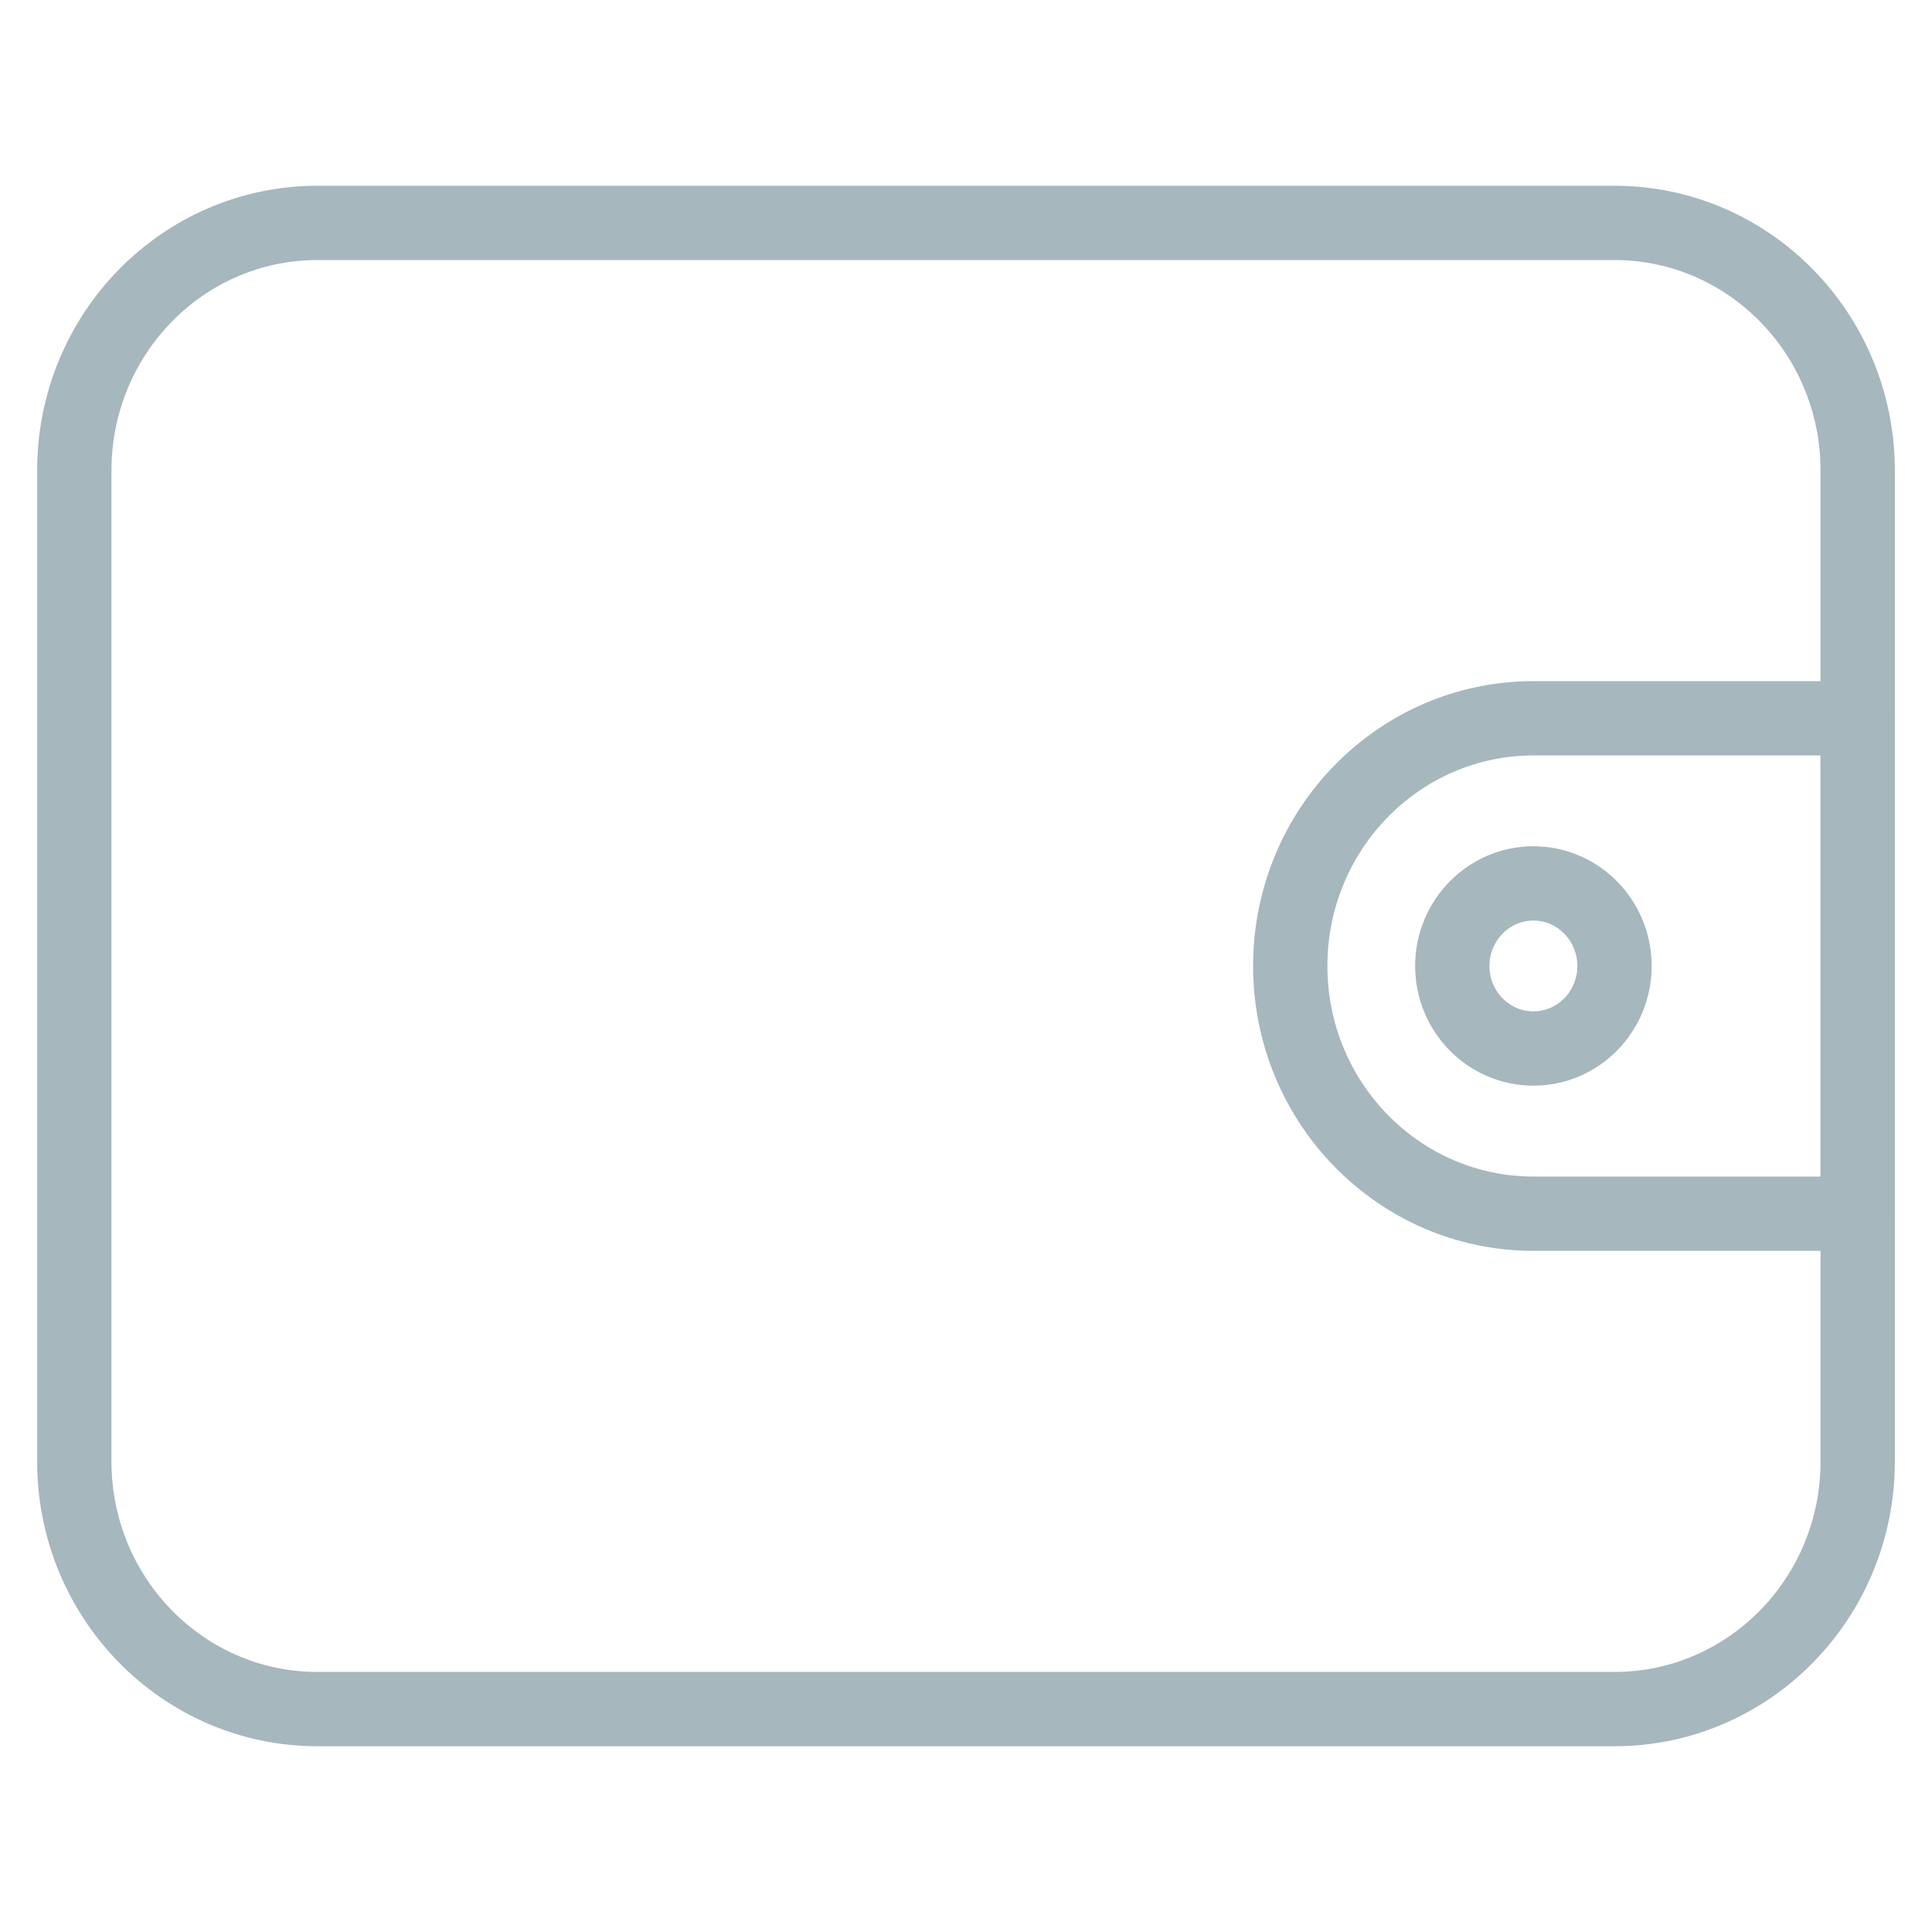
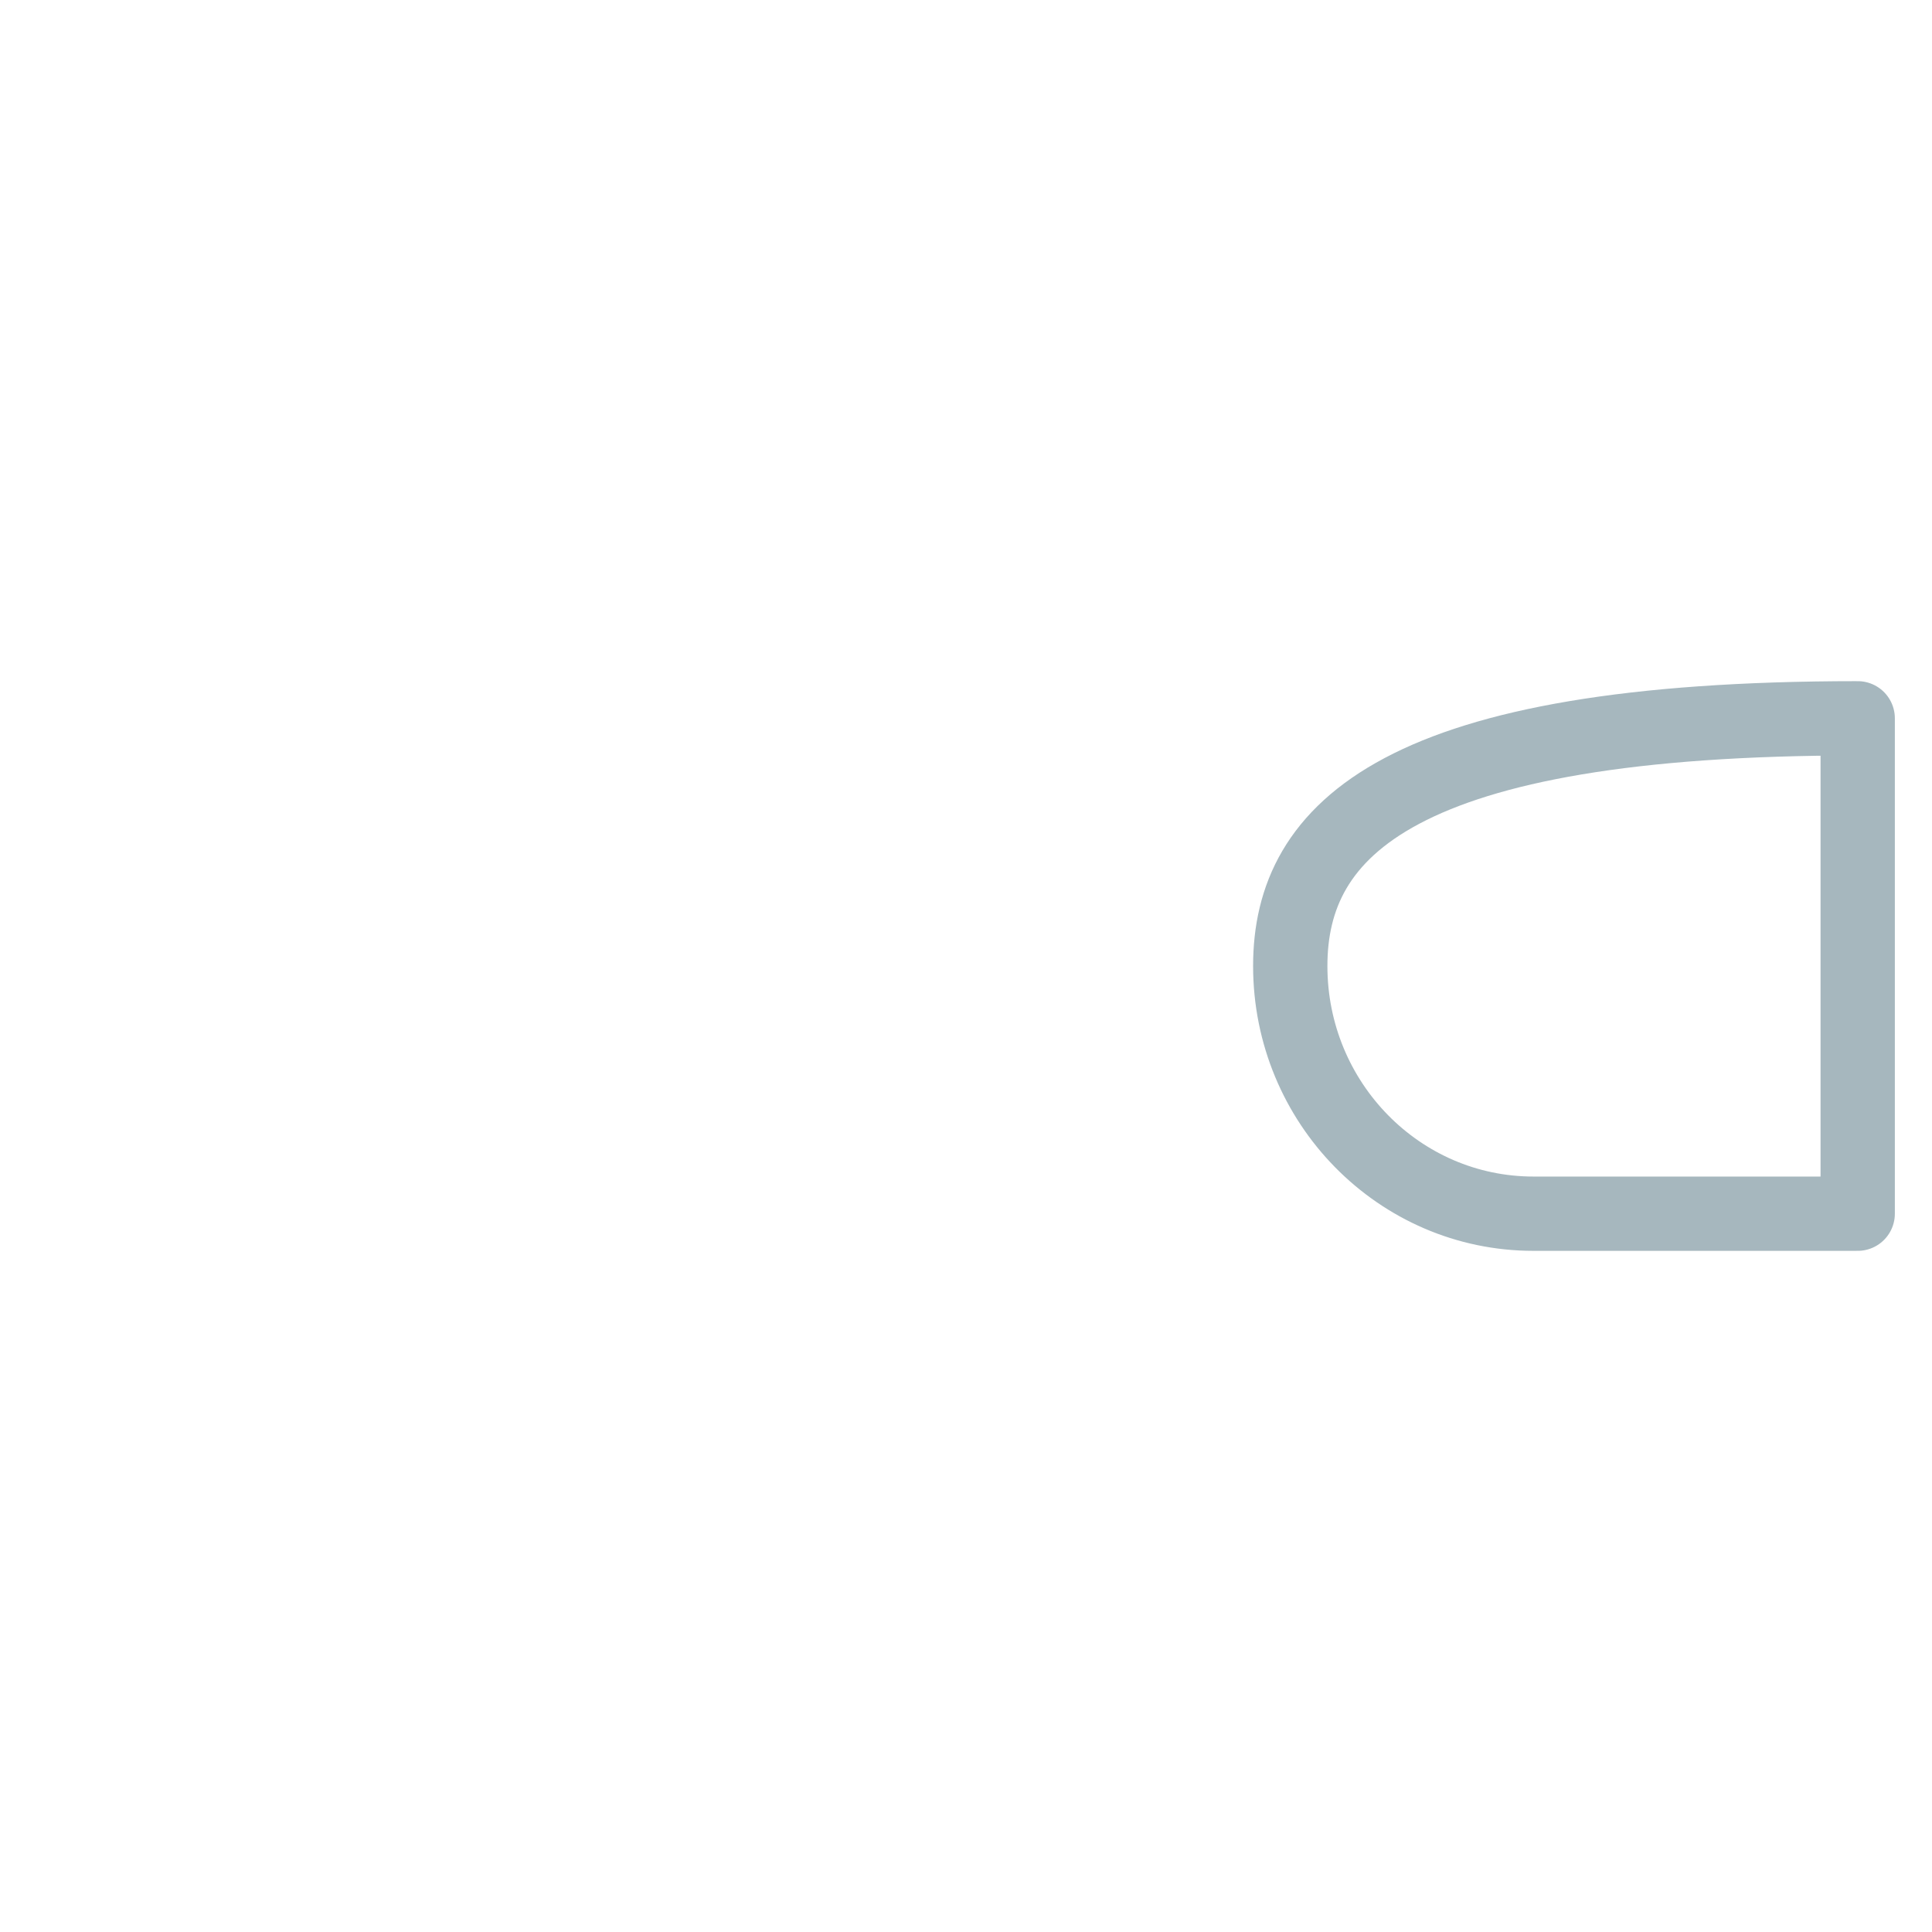
<svg xmlns="http://www.w3.org/2000/svg" width="24" height="24" viewBox="0 0 24 24" fill="none">
  <g clip-path="url(#clip0_2134_320)">
-     <path fill-rule="evenodd" clip-rule="evenodd" d="M20.055 2.769H3.944C2.275 2.769 0.923 4.146 0.923 5.846V18.154C0.923 19.853 2.275 21.231 3.944 21.231H20.055C21.724 21.231 23.077 19.854 23.077 18.154V5.846C23.077 4.147 21.724 2.769 20.055 2.769Z" stroke="#A6B7BE" stroke-width="0.923" stroke-linecap="round" stroke-linejoin="round" />
-     <path fill-rule="evenodd" clip-rule="evenodd" d="M20.056 12C20.056 12.566 19.604 13.025 19.049 13.025C18.493 13.025 18.041 12.566 18.041 12C18.041 11.434 18.494 10.974 19.049 10.974C19.604 10.974 20.056 11.434 20.056 12Z" stroke="#A6B7BE" stroke-width="0.923" stroke-linecap="round" stroke-linejoin="round" />
-     <path fill-rule="evenodd" clip-rule="evenodd" d="M19.049 15.077H23.077V8.923H19.049C17.381 8.923 16.028 10.301 16.028 12C16.028 13.699 17.381 15.077 19.049 15.077Z" stroke="#A6B7BE" stroke-width="0.923" stroke-linecap="round" stroke-linejoin="round" />
+     <path fill-rule="evenodd" clip-rule="evenodd" d="M19.049 15.077H23.077V8.923C17.381 8.923 16.028 10.301 16.028 12C16.028 13.699 17.381 15.077 19.049 15.077Z" stroke="#A6B7BE" stroke-width="0.923" stroke-linecap="round" stroke-linejoin="round" />
  </g>
  <defs>
    <clipPath id="clip0_2134_320">
      <rect width="24" height="22.154" fill="white" transform="translate(0 0.923)" />
    </clipPath>
  </defs>
</svg>